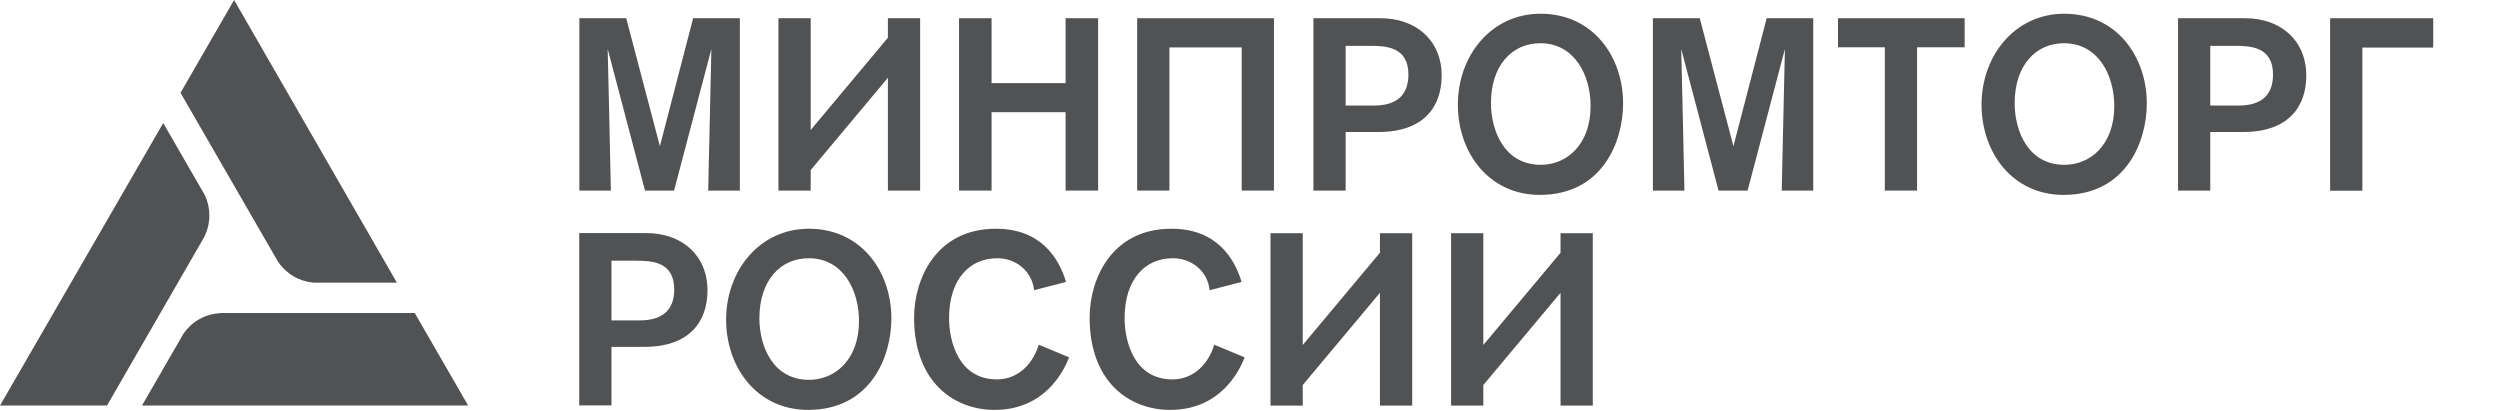
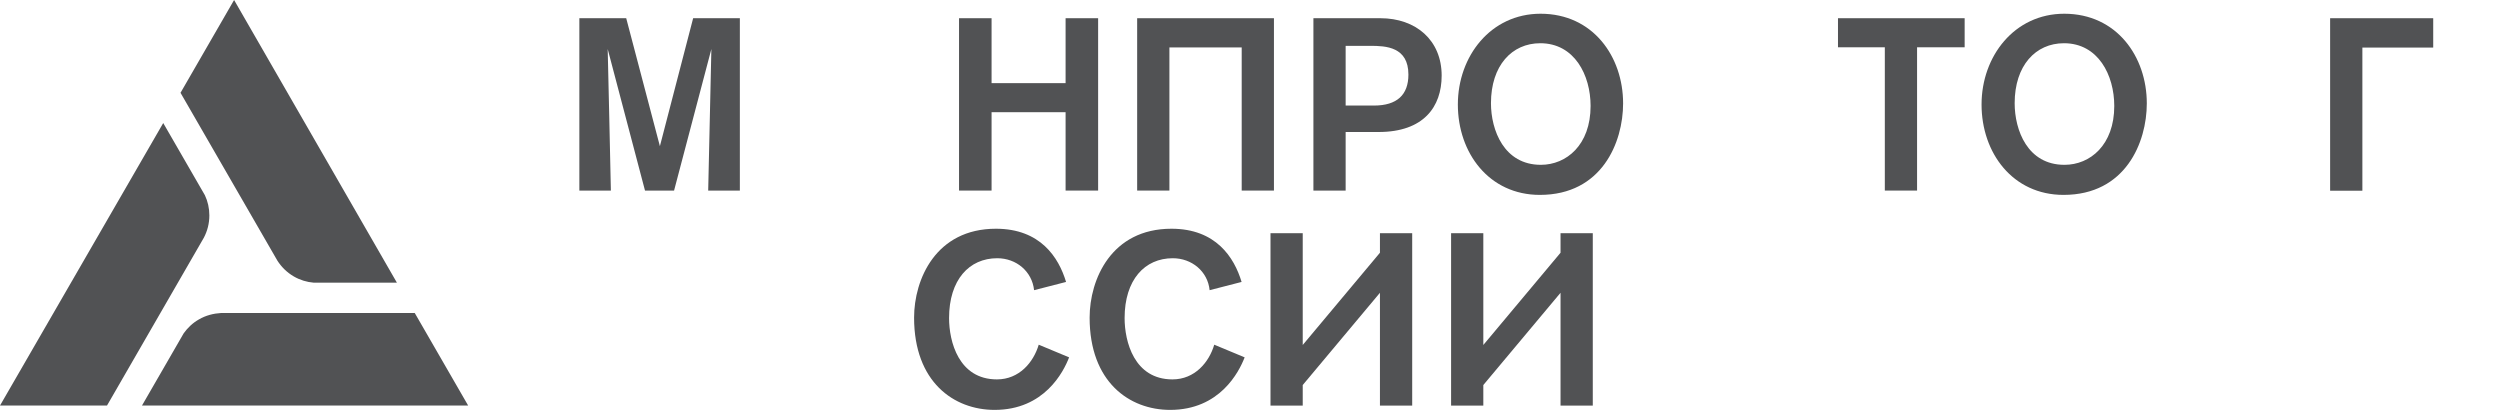
<svg xmlns="http://www.w3.org/2000/svg" width="140" height="23" viewBox="0 0 140 23" fill="none">
  <g clip-path="url(#clip0_9355_81)">
    <path d="M5.992 22.711L11.416 13.311C11.611 12.939 11.724 12.518 11.724 12.064C11.724 11.659 11.635 11.271 11.473 10.931L9.141 6.89L0 22.711H5.992Z" fill="#515254" />
    <path d="M23.222 17.529H12.372C11.959 17.554 11.53 17.659 11.141 17.886C10.785 18.088 10.502 18.363 10.283 18.671L7.951 22.711H26.217L23.222 17.521V17.529Z" fill="#515254" />
    <path d="M10.105 5.19L15.53 14.59C15.757 14.947 16.064 15.254 16.453 15.481C16.801 15.683 17.182 15.797 17.562 15.829H22.226L13.109 0L10.113 5.19H10.105Z" fill="#515254" />
    <path d="M39.659 10.672C39.659 10.437 39.837 2.745 39.837 2.745L37.748 10.672H36.12L34.031 2.745C34.031 2.745 34.209 10.364 34.209 10.672H32.444V1.02H35.068L36.954 8.186L38.816 1.02H41.432V10.672H39.667H39.659Z" fill="#515254" />
-     <path d="M51.528 10.672H49.722V4.356L45.399 9.522V10.672H43.593V1.02H45.399V7.279L49.722 2.113V1.02H51.528V10.672Z" fill="#515254" />
    <path d="M59.673 10.672V6.283H55.528V10.672H53.706V1.02H55.528V4.656H59.673V1.02H61.495V10.672H59.673Z" fill="#515254" />
    <path d="M71.341 1.02V10.672H69.535V2.656H65.487V10.672H63.681V1.02H71.341Z" fill="#515254" />
    <path d="M77.3 1.02C79.291 1.02 80.733 2.251 80.733 4.235C80.733 5.984 79.721 7.392 77.203 7.392H75.356V10.672H73.551V1.02H77.3ZM75.356 5.911H76.944C78.231 5.911 78.871 5.312 78.871 4.178C78.871 2.624 77.615 2.567 76.741 2.567H75.356V5.919V5.911Z" fill="#515254" />
    <path d="M86.271 0.769C89.21 0.769 90.894 3.174 90.894 5.789C90.894 7.975 89.704 10.914 86.231 10.914C83.389 10.914 81.64 8.566 81.64 5.854C81.64 3.142 83.486 0.769 86.271 0.769ZM86.287 9.23C87.72 9.23 89.073 8.121 89.073 5.935C89.073 4.21 88.174 2.421 86.255 2.421C84.668 2.421 83.494 3.668 83.494 5.781C83.494 7.287 84.223 9.23 86.287 9.23Z" fill="#515254" />
-     <path d="M99.776 10.672C99.776 10.437 99.955 2.745 99.955 2.745L97.866 10.672H96.238L94.149 2.745C94.149 2.745 94.328 10.364 94.328 10.672H92.562V1.02H95.186L97.072 8.186L98.934 1.02H101.542V10.672H99.776Z" fill="#515254" />
    <path d="M107.356 2.648V10.672H105.55V2.648H102.927V1.02H110.02V2.648H107.356Z" fill="#515254" />
    <path d="M115.598 0.769C118.537 0.769 120.221 3.174 120.221 5.789C120.221 7.975 119.031 10.914 115.557 10.914C112.715 10.914 110.967 8.566 110.967 5.854C110.967 3.142 112.813 0.769 115.598 0.769ZM115.614 9.23C117.047 9.23 118.399 8.121 118.399 5.935C118.399 4.21 117.501 2.421 115.582 2.421C113.995 2.421 112.821 3.668 112.821 5.781C112.821 7.287 113.541 9.23 115.606 9.23H115.614Z" fill="#515254" />
-     <path d="M125.719 1.02C127.71 1.02 129.152 2.251 129.152 4.235C129.152 5.984 128.14 7.392 125.621 7.392H123.775V10.672H121.97V1.02H125.719ZM123.775 5.911H125.362C126.65 5.911 127.289 5.312 127.289 4.178C127.289 2.624 126.034 2.567 125.16 2.567H123.775V5.919V5.911Z" fill="#515254" />
    <path d="M136.26 1.02V2.664H132.293V10.68H130.487V1.02H136.26Z" fill="#515254" />
-     <path d="M36.186 13.052C38.178 13.052 39.619 14.283 39.619 16.267C39.619 18.015 38.607 19.424 36.089 19.424H34.243V22.703H32.437V13.052H36.186ZM34.243 17.942H35.83C37.117 17.942 37.757 17.343 37.757 16.21C37.757 14.655 36.502 14.599 35.627 14.599H34.243V17.951V17.942Z" fill="#515254" />
-     <path d="M45.295 12.809C48.234 12.809 49.918 15.214 49.918 17.829C49.918 20.015 48.728 22.954 45.254 22.954C42.412 22.954 40.663 20.606 40.663 17.894C40.663 15.181 42.51 12.809 45.303 12.809H45.295ZM45.311 21.27C46.744 21.27 48.104 20.161 48.104 17.975C48.104 16.25 47.206 14.461 45.287 14.461C43.7 14.461 42.526 15.708 42.526 17.829C42.526 19.335 43.246 21.27 45.311 21.27Z" fill="#515254" />
    <path d="M59.869 20.015C59.553 20.833 58.476 22.954 55.699 22.954C53.416 22.954 51.189 21.392 51.189 17.789C51.189 15.643 52.404 12.809 55.772 12.809C58.258 12.809 59.286 14.412 59.699 15.789L57.909 16.25C57.796 15.198 56.913 14.461 55.845 14.461C54.274 14.461 53.148 15.667 53.148 17.813C53.148 19.125 53.683 21.246 55.829 21.246C57.075 21.246 57.877 20.291 58.169 19.303L59.877 20.015H59.869Z" fill="#515254" />
    <path d="M69.699 20.015C69.383 20.833 68.306 22.954 65.529 22.954C63.246 22.954 61.019 21.392 61.019 17.789C61.019 15.643 62.233 12.809 65.602 12.809C68.088 12.809 69.116 14.412 69.529 15.789L67.739 16.25C67.634 15.198 66.743 14.461 65.675 14.461C64.104 14.461 62.978 15.667 62.978 17.813C62.978 19.125 63.513 21.246 65.658 21.246C66.905 21.246 67.707 20.291 67.998 19.303L69.707 20.015H69.699Z" fill="#515254" />
    <path d="M79.083 22.712H77.277V16.396L72.953 21.562V22.712H71.148V13.06H72.953V19.319L77.277 14.153V13.06H79.083V22.712Z" fill="#515254" />
    <path d="M89.196 22.712H87.39V16.396L83.066 21.562V22.712H81.261V13.06H83.066V19.319L87.39 14.153V13.06H89.196V22.712Z" fill="#515254" />
  </g>
  <defs>
    <clipPath id="clip0_9355_81">
      <rect width="140" height="22.954" fill="white" />
    </clipPath>
  </defs>
</svg>